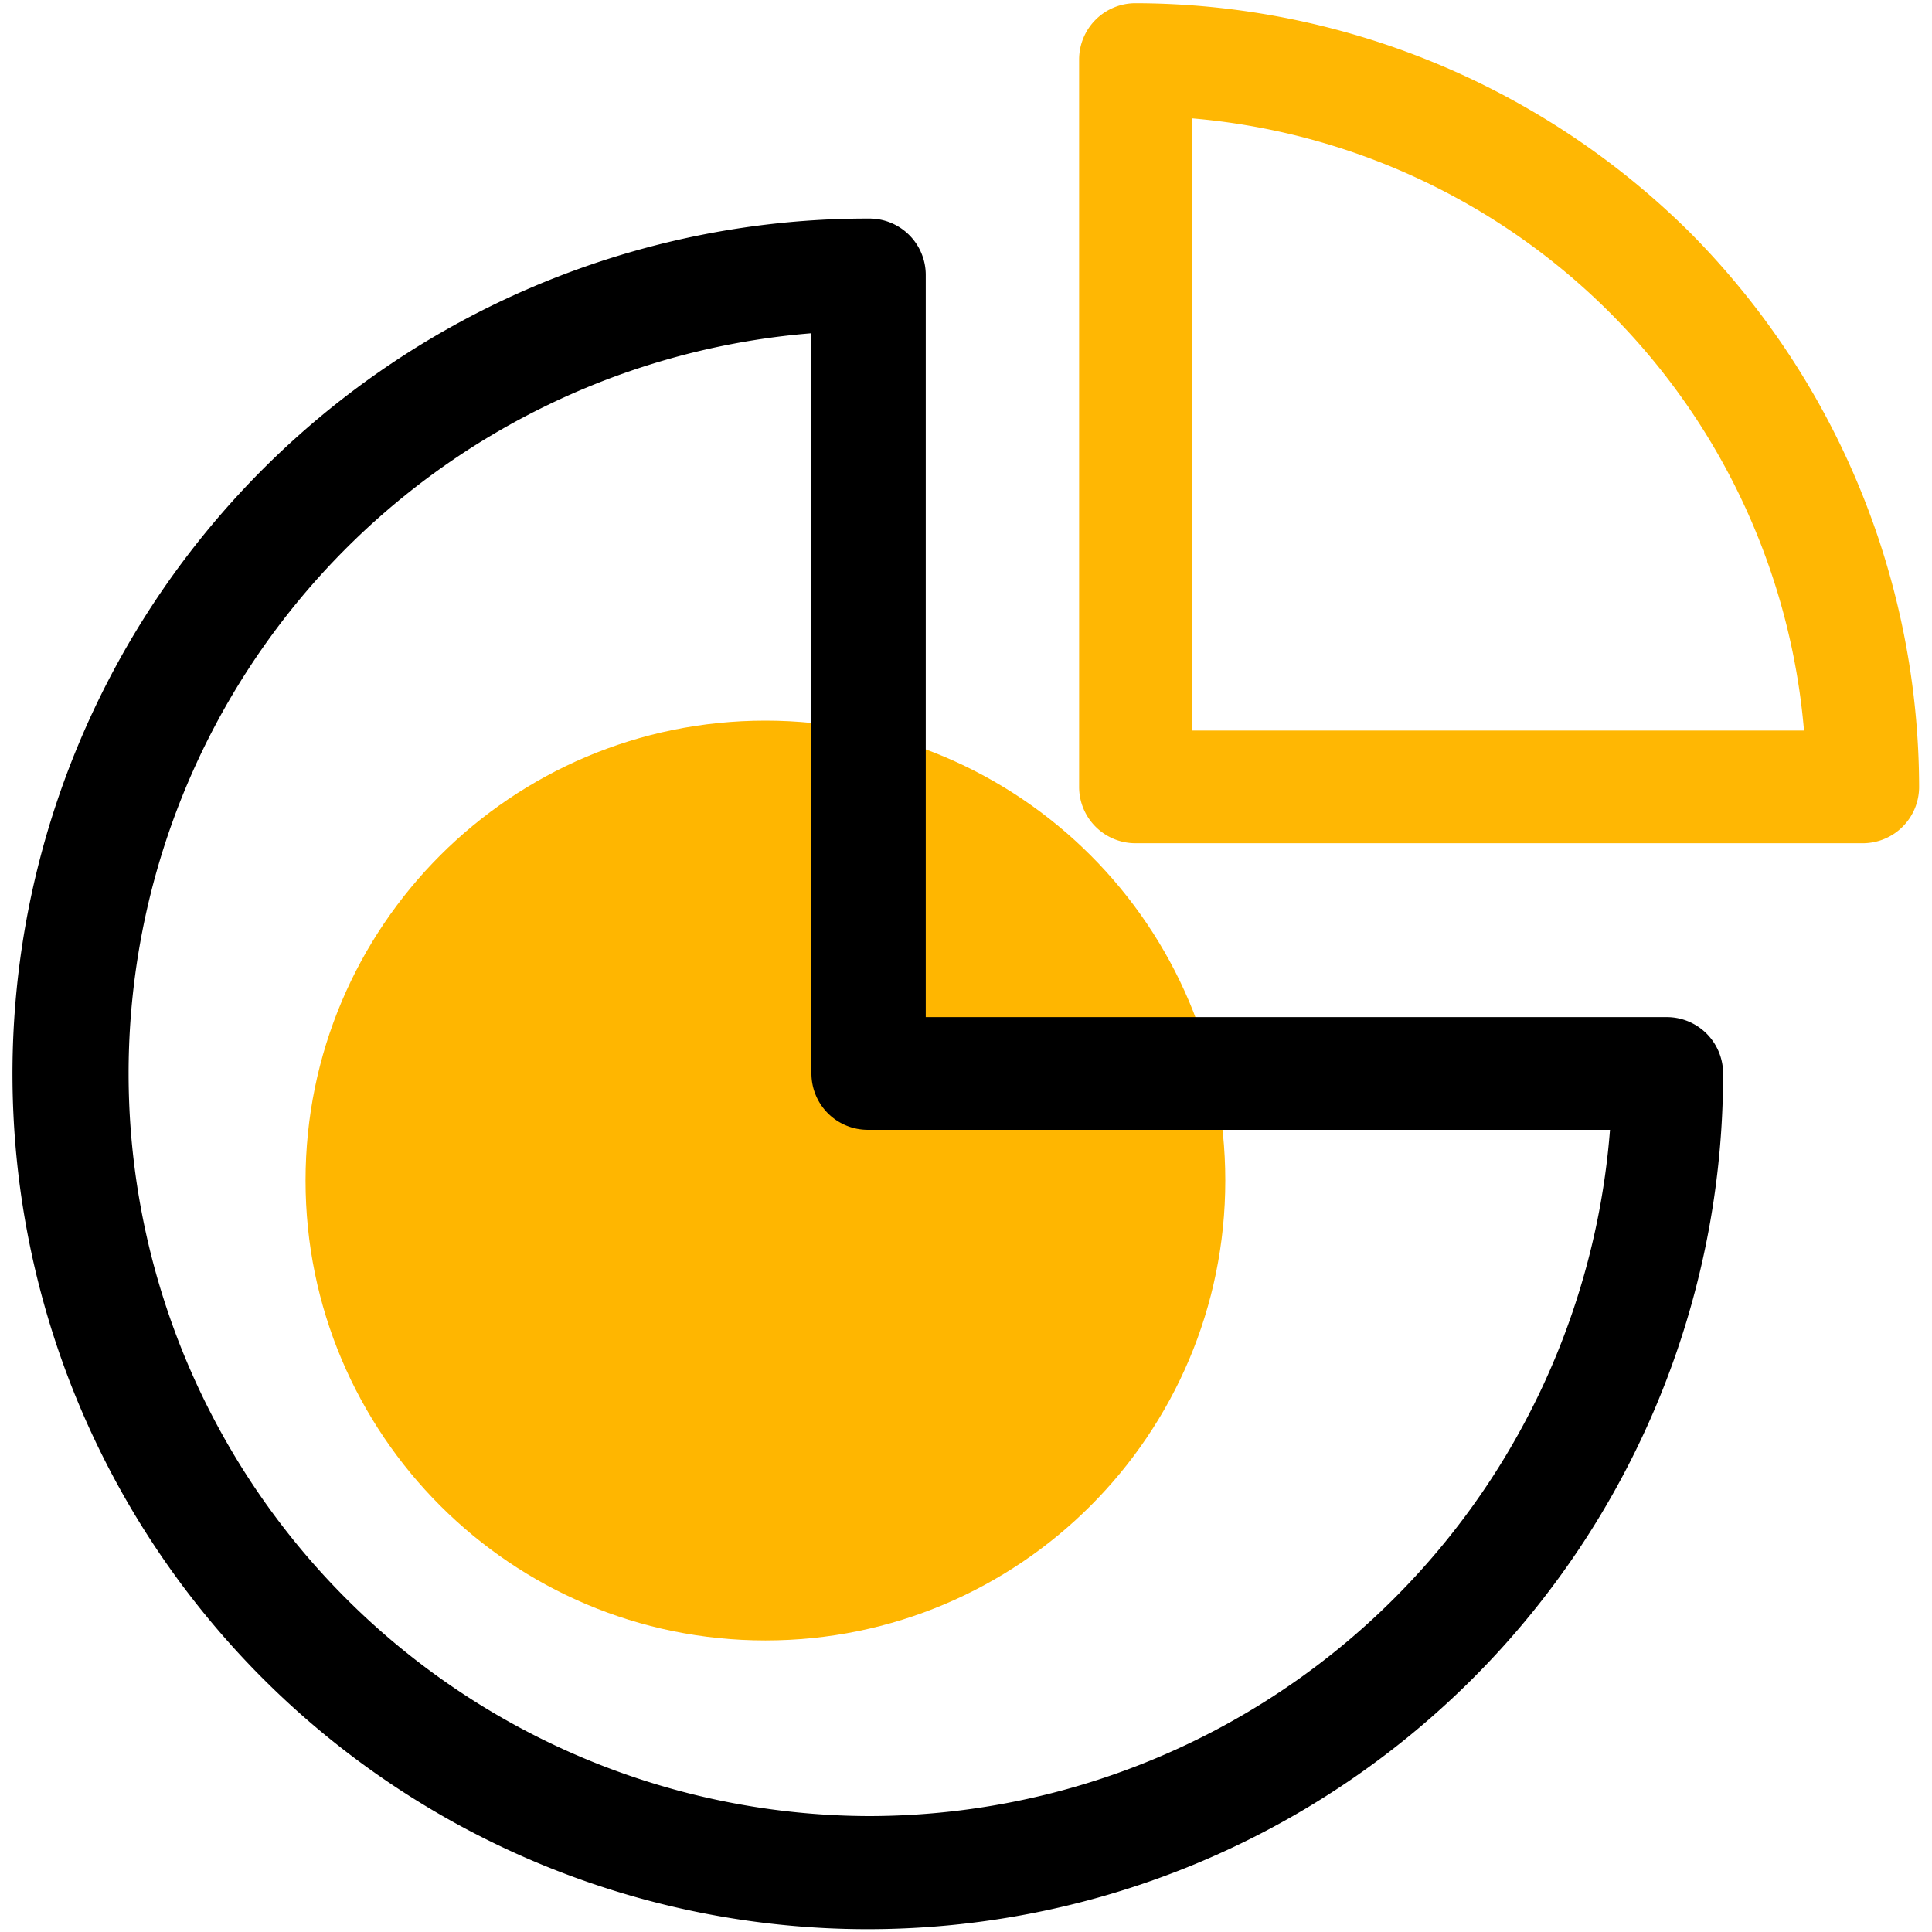
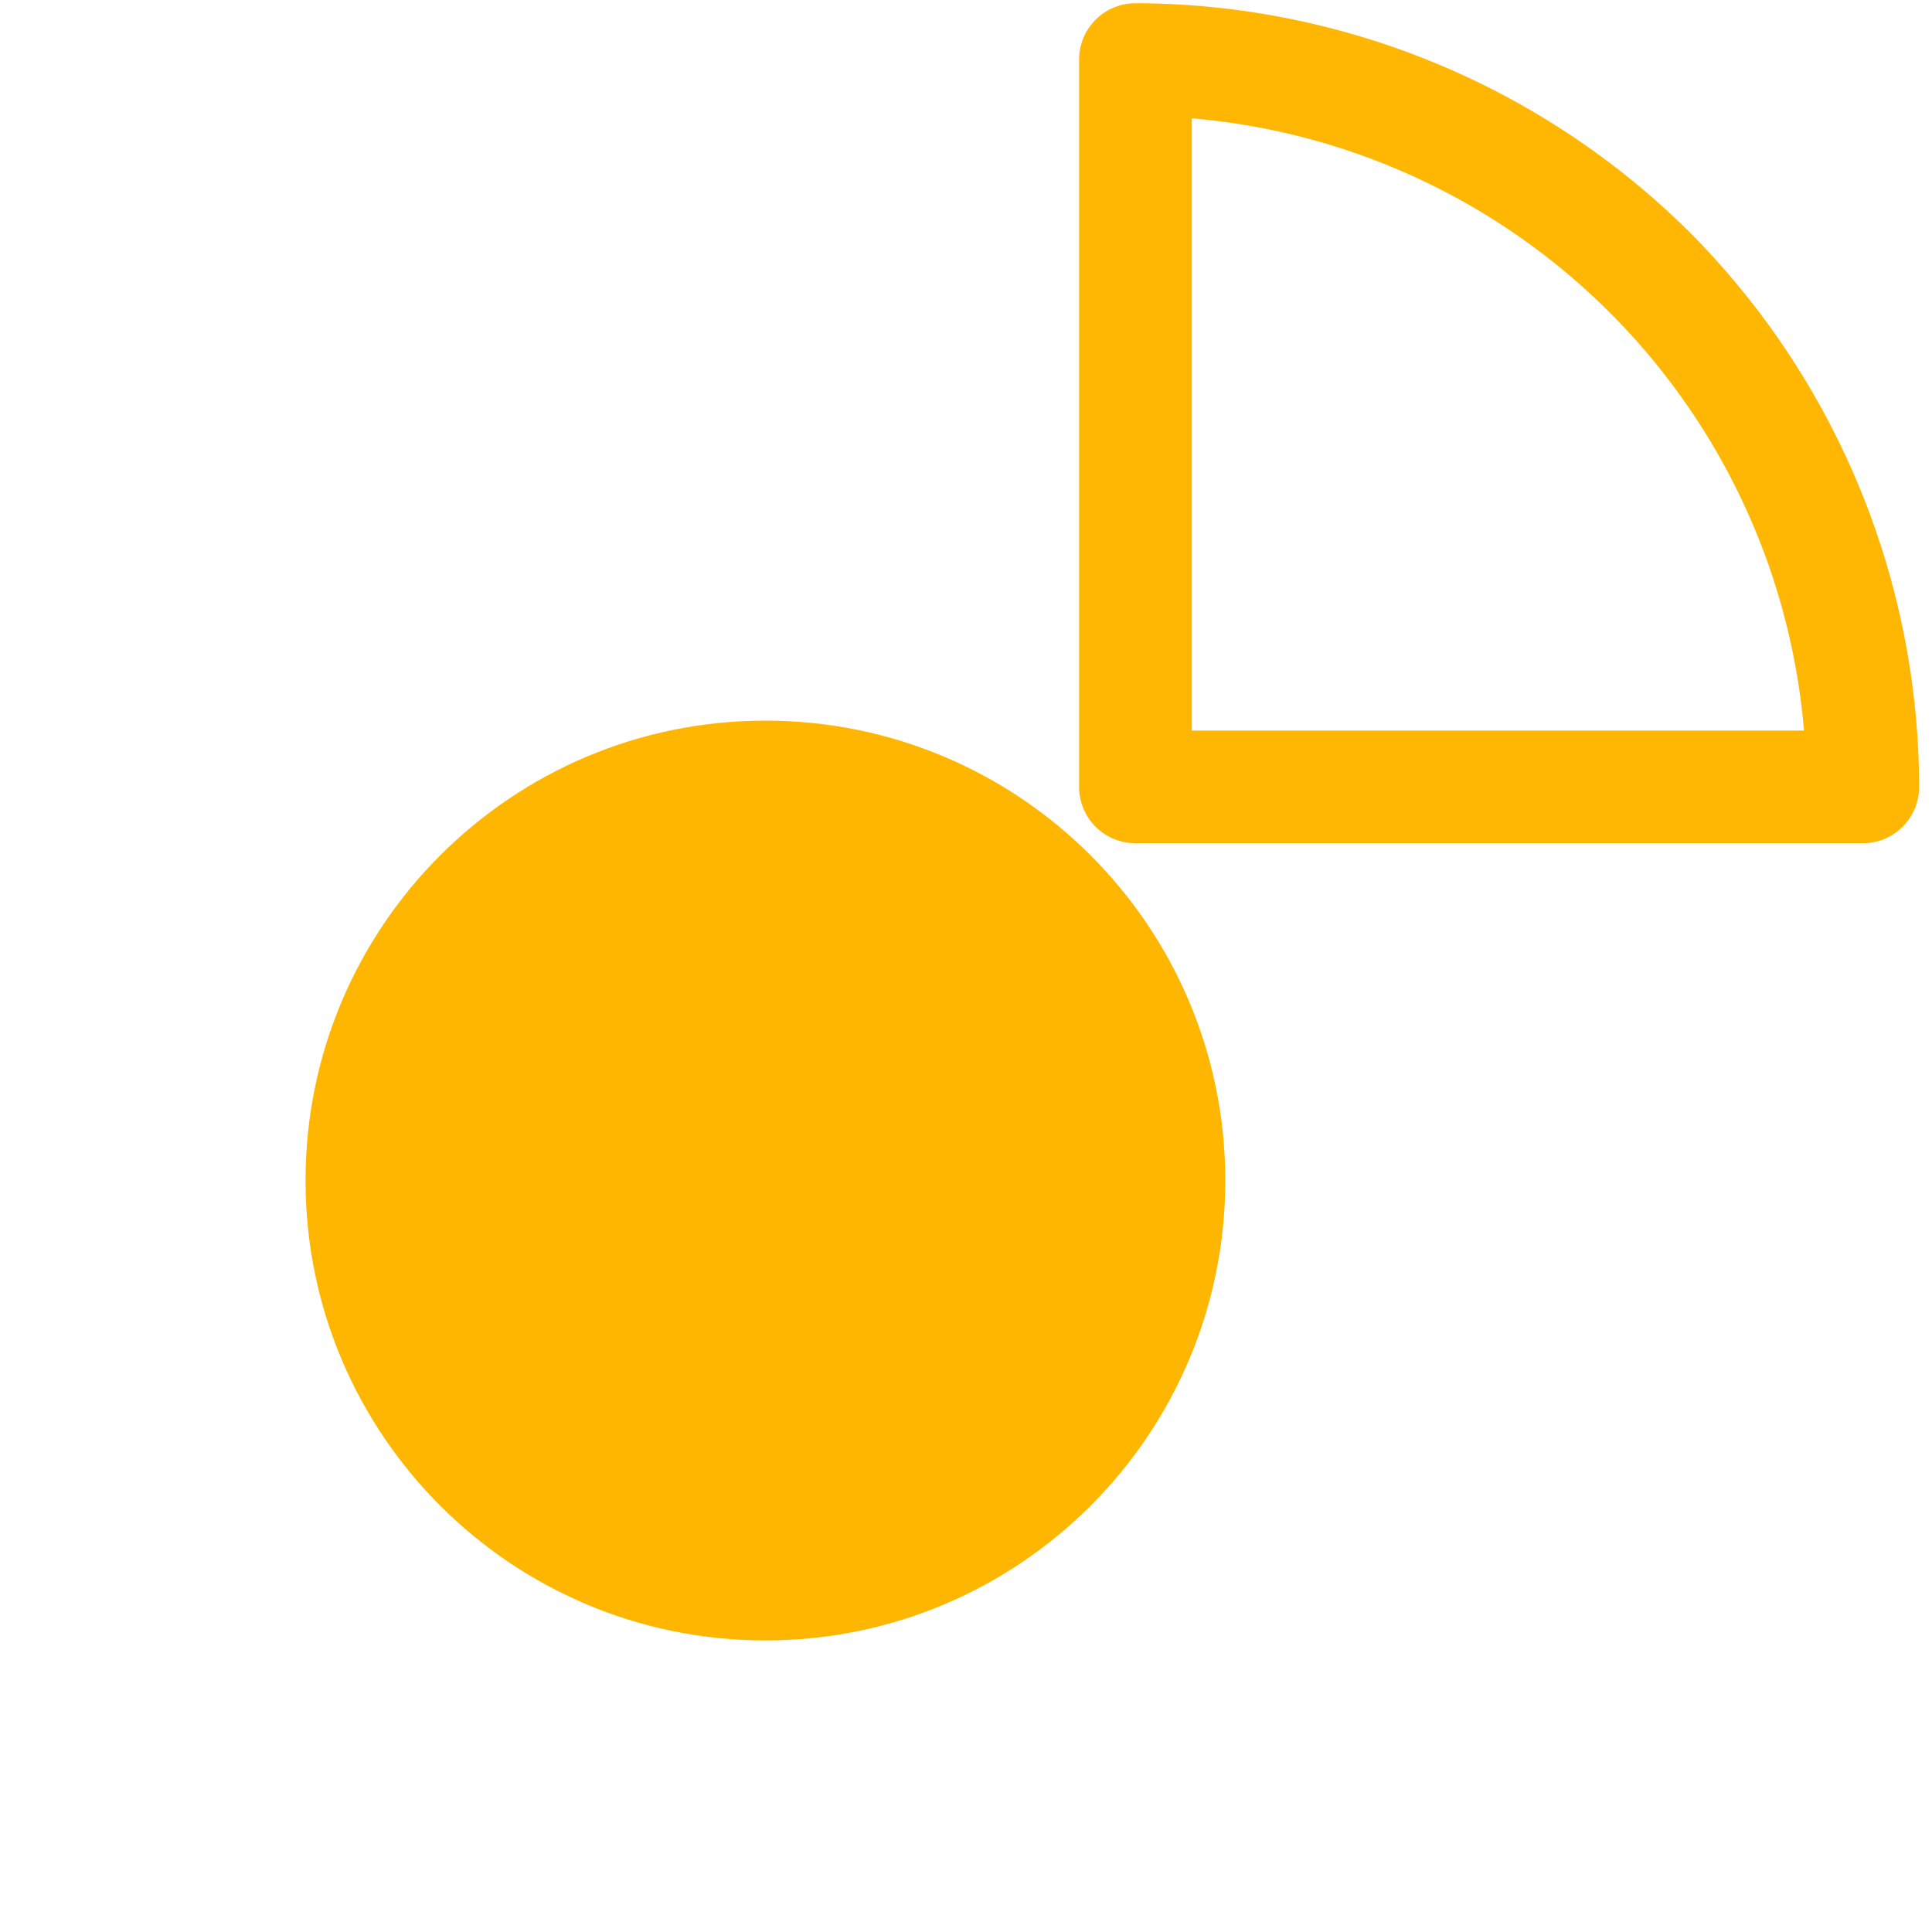
<svg xmlns="http://www.w3.org/2000/svg" width="48" height="48" fill="none">
  <g clip-path="url(#a)">
    <g filter="url(#b)">
      <path d="M30.442 29.33c0 6.31-5.115 11.426-11.425 11.426-6.31 0-11.426-5.116-11.426-11.426 0-6.31 5.115-11.426 11.425-11.426 6.31 0 11.426 5.116 11.426 11.426z" fill="#FFB600" />
    </g>
-     <path d="M41.41 25.27H23V6.83a1.4 1.4 0 0 0-1.4-1.4 21.25 21.25 0 1 0 21.21 21.24 1.4 1.4 0 0 0-1.4-1.4zM21.57 45.12a18.45 18.45 0 0 1-1.41-36.84v18.39a1.4 1.4 0 0 0 1.41 1.4H40a18.48 18.48 0 0 1-18.43 17.05z" fill="#000" />
    <path d="M42 5.79A19.6 19.6 0 0 0 28.21.08a1.4 1.4 0 0 0-1.4 1.4v18.07a1.4 1.4 0 0 0 1.4 1.4h18.07a1.4 1.4 0 0 0 1.4-1.4A19.6 19.6 0 0 0 42 5.79zM29.61 18.15V2.94a16.68 16.68 0 0 1 15.21 15.21H29.61z" fill="#FFB703" />
  </g>
  <defs>
    <clipPath id="a">
      <path fill="#fff" d="M0 0h48v48H0z" />
    </clipPath>
    <filter id="b" x="-9.409" y=".904" width="56.852" height="56.851" filterUnits="userSpaceOnUse" color-interpolation-filters="sRGB">
      <feFlood flood-opacity="0" result="BackgroundImageFix" />
      <feBlend in="SourceGraphic" in2="BackgroundImageFix" result="shape" />
      <feGaussianBlur stdDeviation="8.5" result="effect1_foregroundBlur_4542_2318" />
    </filter>
  </defs>
</svg>